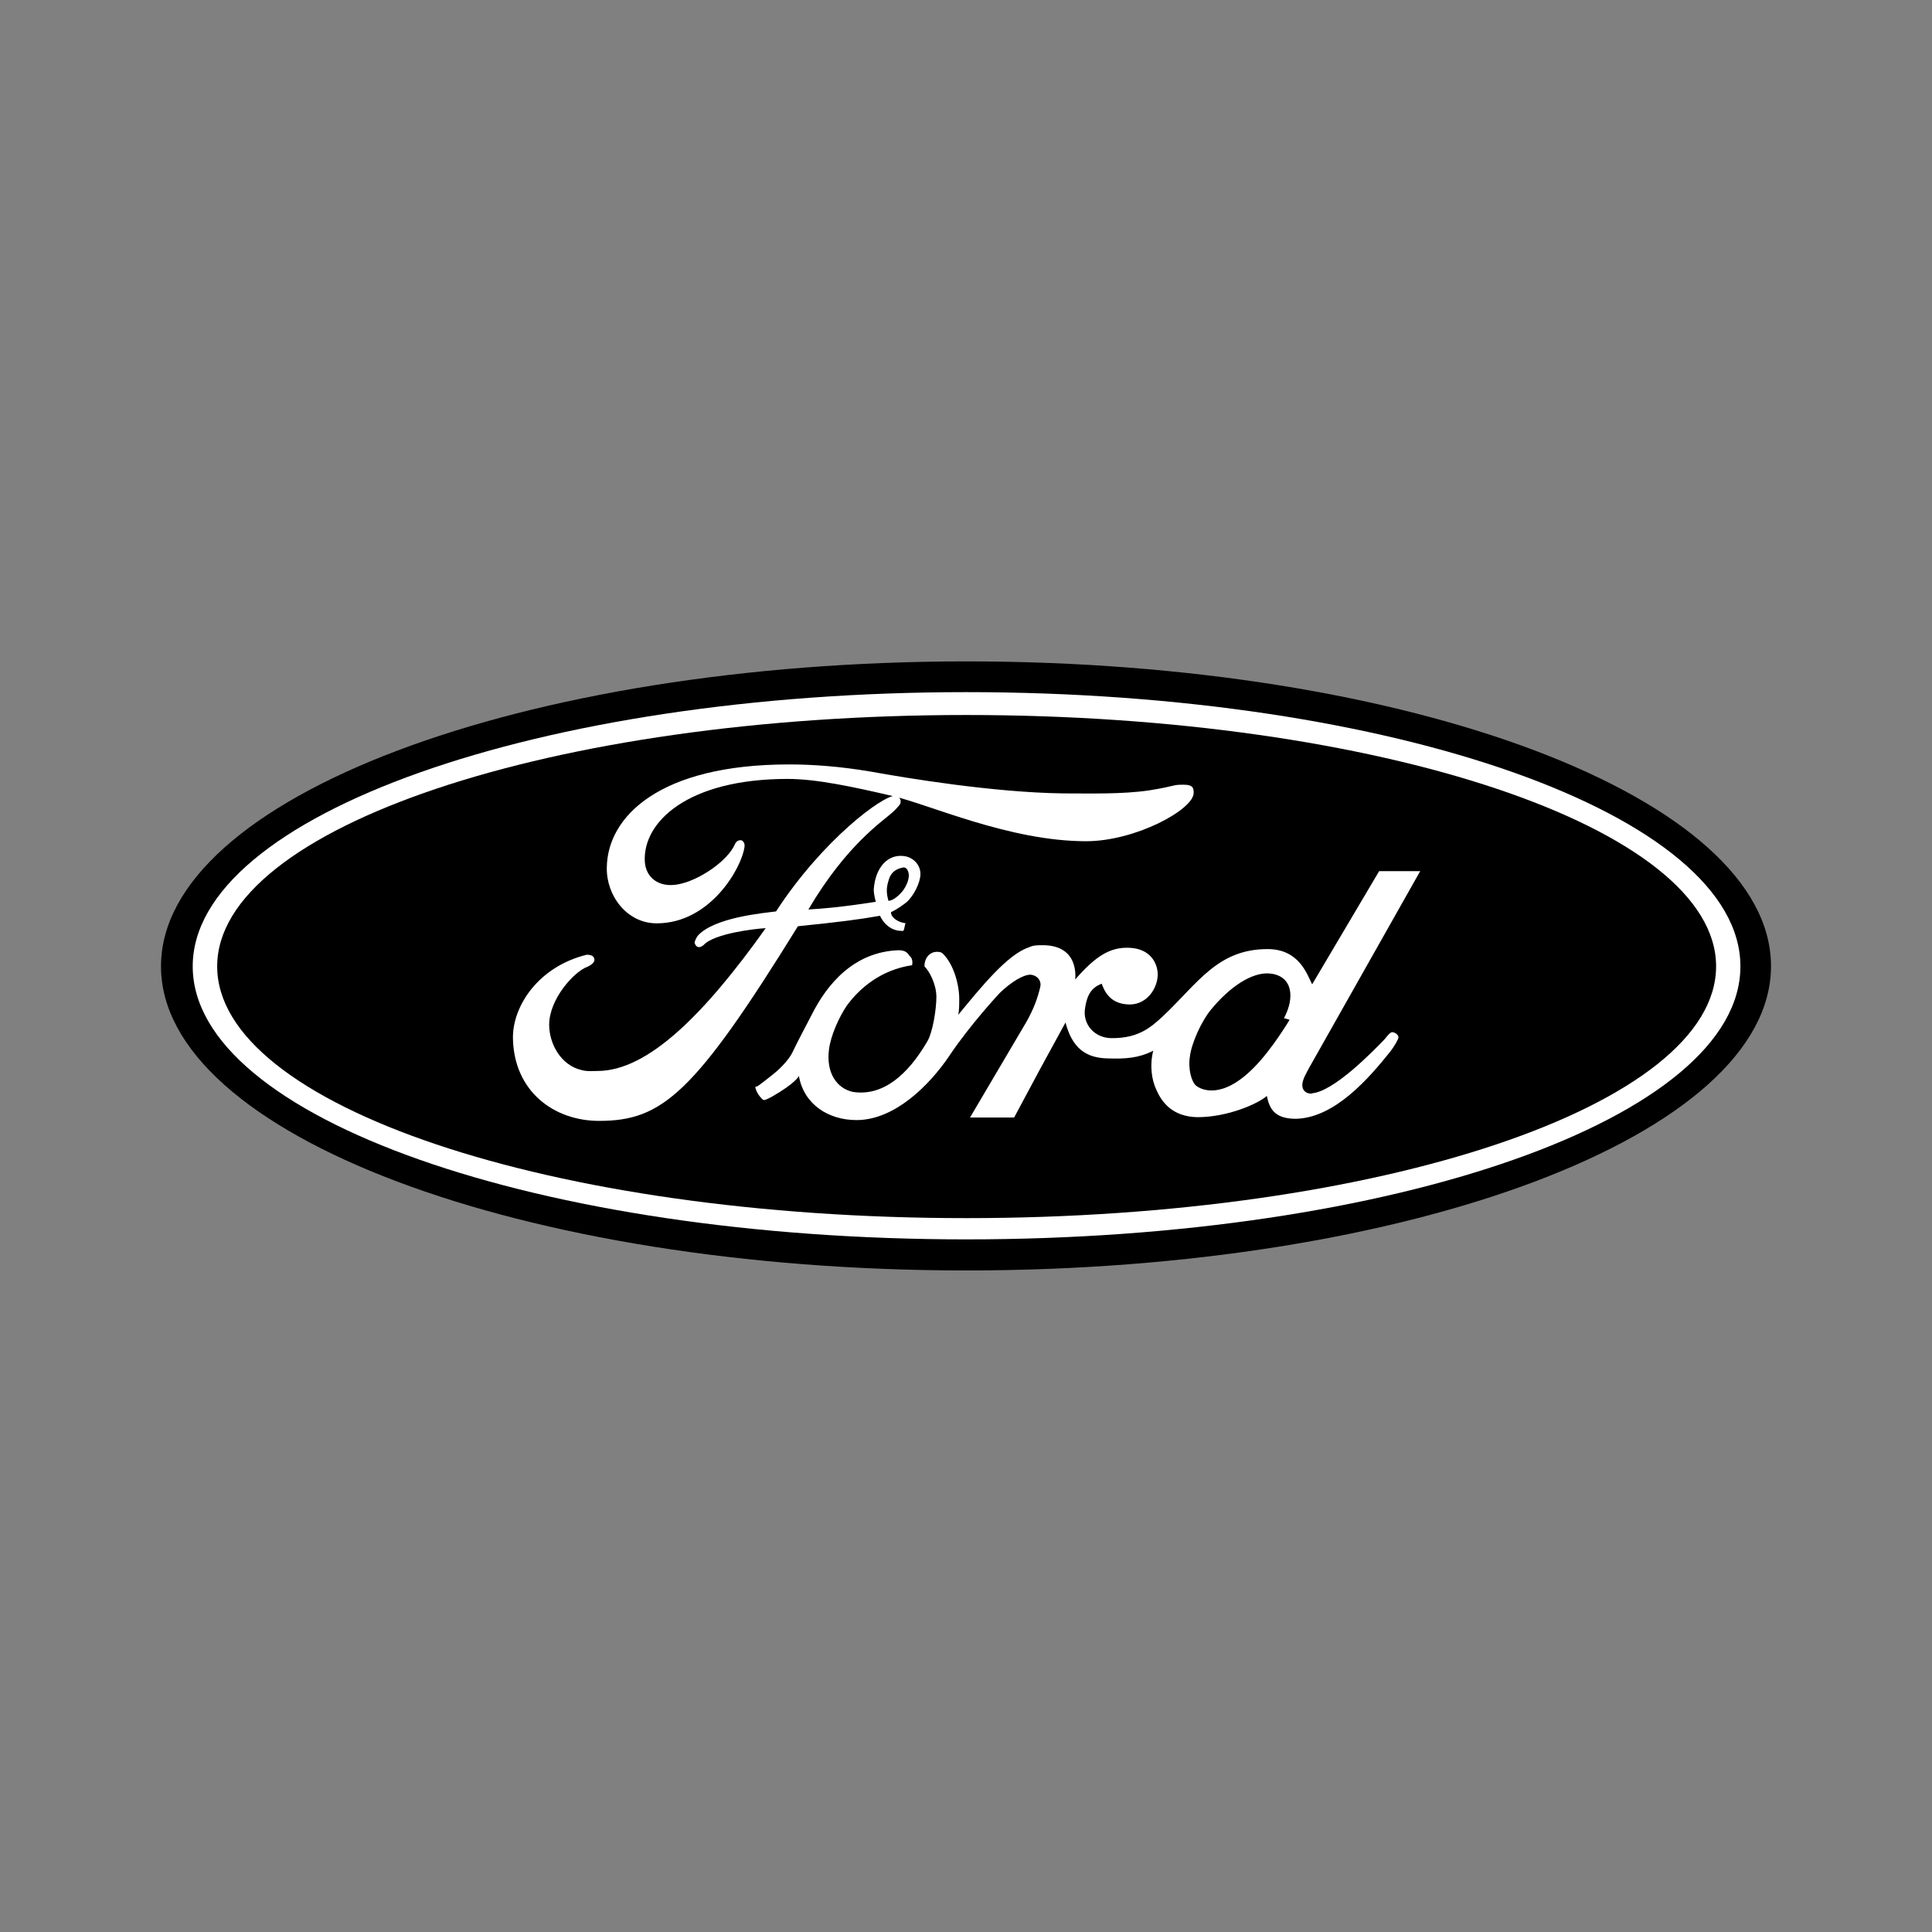
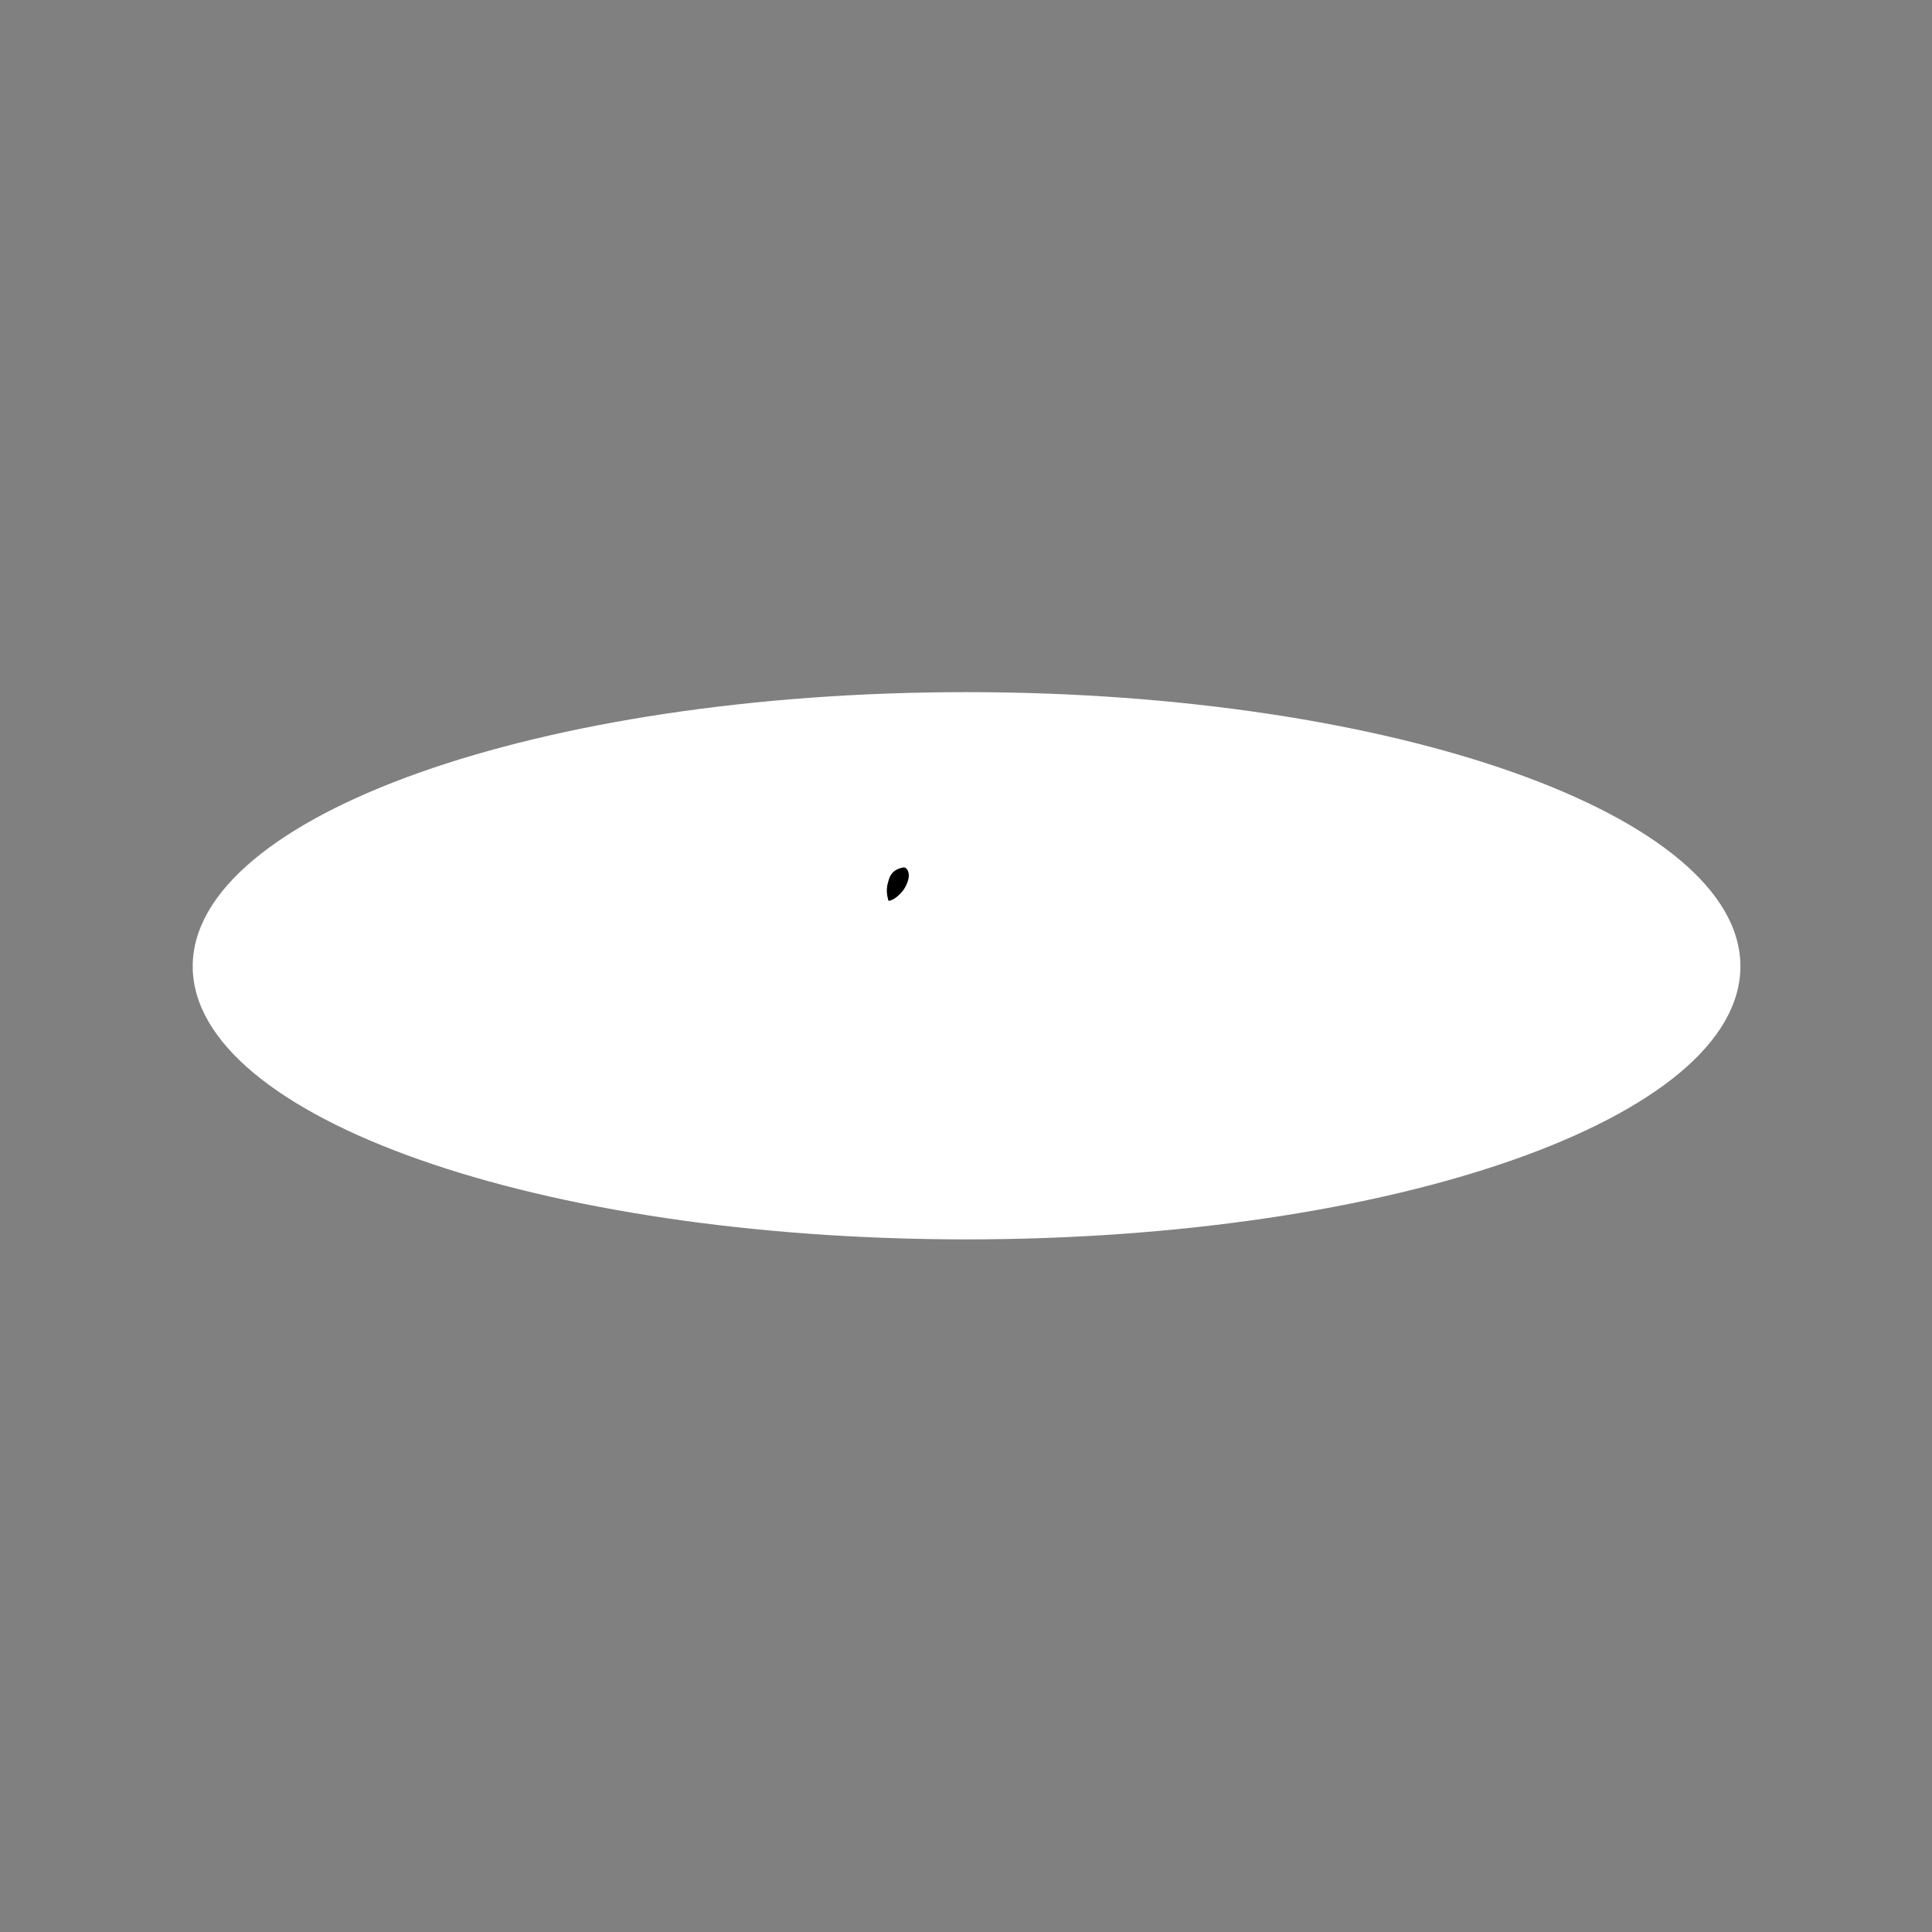
<svg xmlns="http://www.w3.org/2000/svg" xml:space="preserve" id="Ebene_1" x="0" y="0" version="1.1" viewBox="0 0 120 120">
  <rect x="0" y="0" width="120" height="120" fill="#808080" stroke="none" />
  <style>.st3,.st4{fill-rule:evenodd;clip-rule:evenodd}.st4{fill:#fff}</style>
-   <path d="M60.02 78.91c27.6 0 49.98-8.45 49.98-18.9S87.62 41.08 60.02 41.08C32.38 41.09 10 49.57 10 60.02c0 10.44 22.38 18.89 50.02 18.89z" class="st3" />
  <path d="M60.02 76.98c-26.51 0-48.05-7.55-48.05-16.96 0-9.38 21.54-17.03 48.05-17.03 26.57 0 48.08 7.64 48.08 17.03 0 9.41-21.51 16.96-48.08 16.96z" class="st4" />
-   <path d="M60.02 75.66c25.7 0 46.57-7 46.57-15.64 0-8.61-20.86-15.61-46.57-15.61-25.73 0-46.53 7-46.53 15.61-.01 8.64 20.79 15.64 46.53 15.64z" class="st3" />
-   <path d="M72.21 63.14c2.19-2.06 3.42-4.22 6.58-4.19 1.9.03 2.39 1.55 2.71 2.19l4.16-7.03h2.55l-6.9 12.22c-.13.26-.45.74-.42 1.13.07.61.84.45.55.45 1.39-.06 3.93-2.71 4.55-3.35.13-.16.35-.45.48-.45s.39.13.39.32c0 .13-.29.61-.52.9-1.29 1.61-3.42 4.1-5.84 4.16-1.19 0-1.64-.48-1.81-1.42-.55.48-2.42 1.32-4.32 1.32-1.58-.03-2.23-.97-2.55-1.71-.29-.61-.42-1.52-.19-2.42-.87.45-1.68.52-2.84.48-1.35-.03-2.19-.64-2.61-2.23-1.55 2.84-1.61 2.93-3.19 5.9h-2.74l3.52-5.97c.45-.81.68-1.45.84-2.13.1-.39-.19-.74-.61-.77-.45 0-1.19.45-1.9 1.13 0 0-1.81 1.93-3.13 3.9-1.26 1.87-3.42 4-5.77 4-1.71 0-3.26-.94-3.58-2.74 0 0-.16.42-1.68 1.29-.13.06-.45.26-.55.19-.29-.26-.45-.58-.48-.81.1.03.29-.13.9-.61 1.19-.9 1.45-1.61 1.45-1.61.29-.61.81-1.58 1.16-2.26.97-1.93 2.64-3.9 5.39-4 .45 0 .58.19.68.35.26.19.16.58.16.58-1.93.29-3.26 1.42-4.06 2.52-.48.71-1 1.87-1.1 2.71-.19 1.45.48 2.42 1.48 2.64 1.87.29 3.42-1.06 4.64-3.16.32-.55.55-1.97.55-2.74 0-.77-.42-1.58-.74-1.9 0-.55.35-.9.77-.9.13 0 .26 0 .39.13.64.64 1 1.87 1 2.81 0 .32 0 .65-.06.97 1.35-1.64 3.06-3.77 4.39-4.19.26-.13.52-.13.77-.13 2.42-.06 2.1 2.13 2.1 2.13 1.29-1.48 2.19-2.03 3.39-1.97 1.29.06 1.74.97 1.74 1.68-.03.84-.64 1.81-1.71 1.84-.94 0-1.48-.45-1.77-1.29-.61.23-.9.65-1.03 1.48-.19 1.06.61 1.9 1.64 1.9 1.75.02 2.52-.76 3.17-1.34zm1.93-13.89c0 1.03-3.61 3-6.68 3-4.77 0-9.74-2.29-12.03-2.81-2.48-.58-4.74-1.06-6.51-1.06-6.22 0-9 2.68-8.87 5.13.06 1 .87 1.64 2.06 1.42 1.29-.23 3.1-1.45 3.55-2.52.1-.23.36-.26.45-.19.19.16.13.39.13.39-.16 1.26-2.1 4.74-5.45 4.74-1.87 0-3.13-1.74-3.1-3.45.03-3.19 3.29-6.42 11.32-6.42 1.52 0 3.22.13 5.1.45 2.16.39 7.55 1.29 11.93 1.35 1.61 0 3.68.06 5.35-.19 1.77-.29 1.39-.35 2.1-.35.65-.01.65.25.65.51z" class="st4" />
-   <path d="M78.91 60.47c-1.13-.13-2.55.84-3.71 2.26-.58.71-1.19 2.06-1.29 2.87-.13.81.1 1.61.39 1.84.29.23 1.58.9 3.58-1.13 1.13-1.13 2.22-2.97 2.22-2.97l-.35-.1c.68-1.26.55-2.61-.84-2.77z" class="st3" />
  <path d="M55.34 56.66c0 .35.48.64.9.68-.1.35-.06.52-.23.48-.97 0-1.35-.94-1.35-.94-1.29.23-2.55.39-5.1.65-6.42 10.38-8.42 12.09-12.35 12.09-2.81 0-5.29-1.84-5.35-5.13-.03-2 1.58-4.45 4.58-5.19.35 0 .48.13.48.32 0 .13-.13.29-.42.42-.87.32-2.39 2.03-2.39 3.61 0 1.19.74 2.52 2 2.81.35.1.68.06 1 .06 3.13 0 6.64-3.52 10.45-8.87-.61.03-3.22.32-3.87 1.06-.29.23-.48.1-.55-.16 0-.06.1-.29.19-.42 1.03-1.16 4.13-1.42 4.87-1.52 2.9-4.45 6.64-7.22 7.42-7.19.13 0 .42.19.29.52-.03.06-.35.42-.48.52-.64.58-2.84 2-5.22 6.03 1.93-.1 4.19-.48 4.19-.48s-.13-.42-.13-.77c.1-1.39.9-2.23 1.93-2.06.58.1.97.58.97 1.1 0 .55-.42 1.35-.84 1.74-.28.22-.6.45-.99.64z" class="st4" />
  <path d="M55.18 55.95s.32.03.81-.52c.19-.19.52-.77.45-1.16-.03-.19-.13-.42-.35-.39-.48.1-.77.32-.9.81-.17.52-.11.88-.01 1.26z" class="st3" />
</svg>